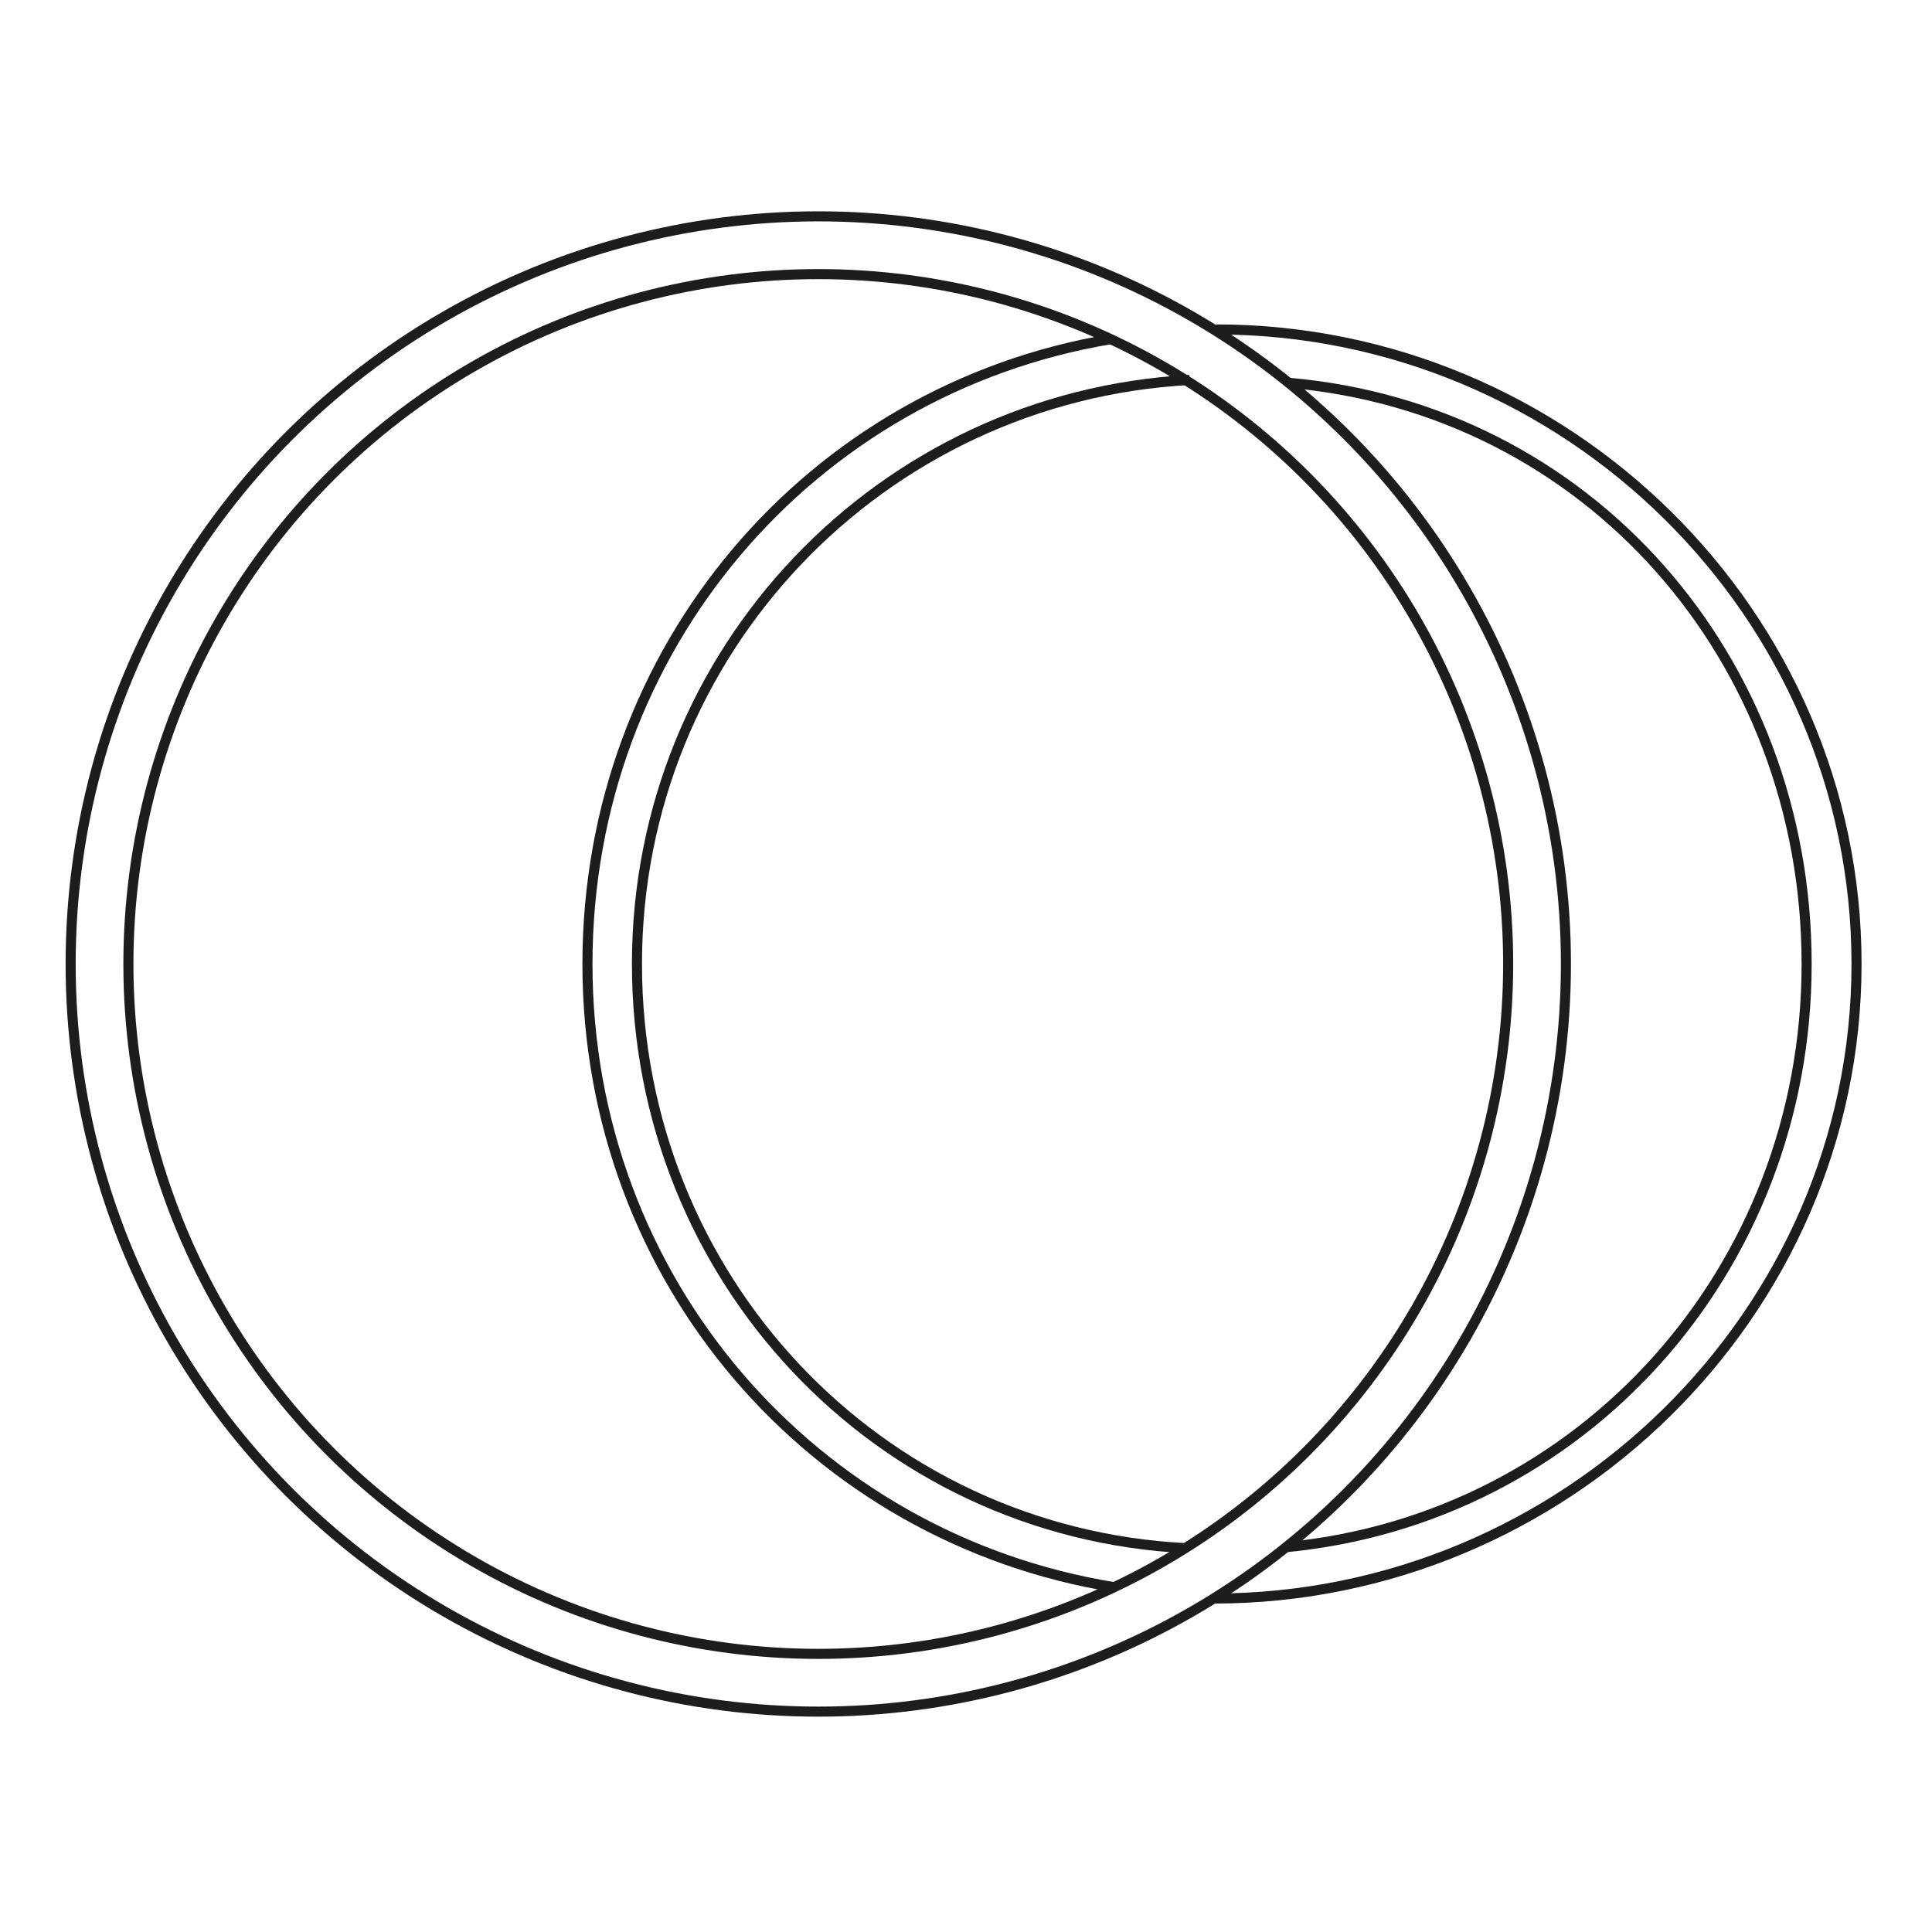
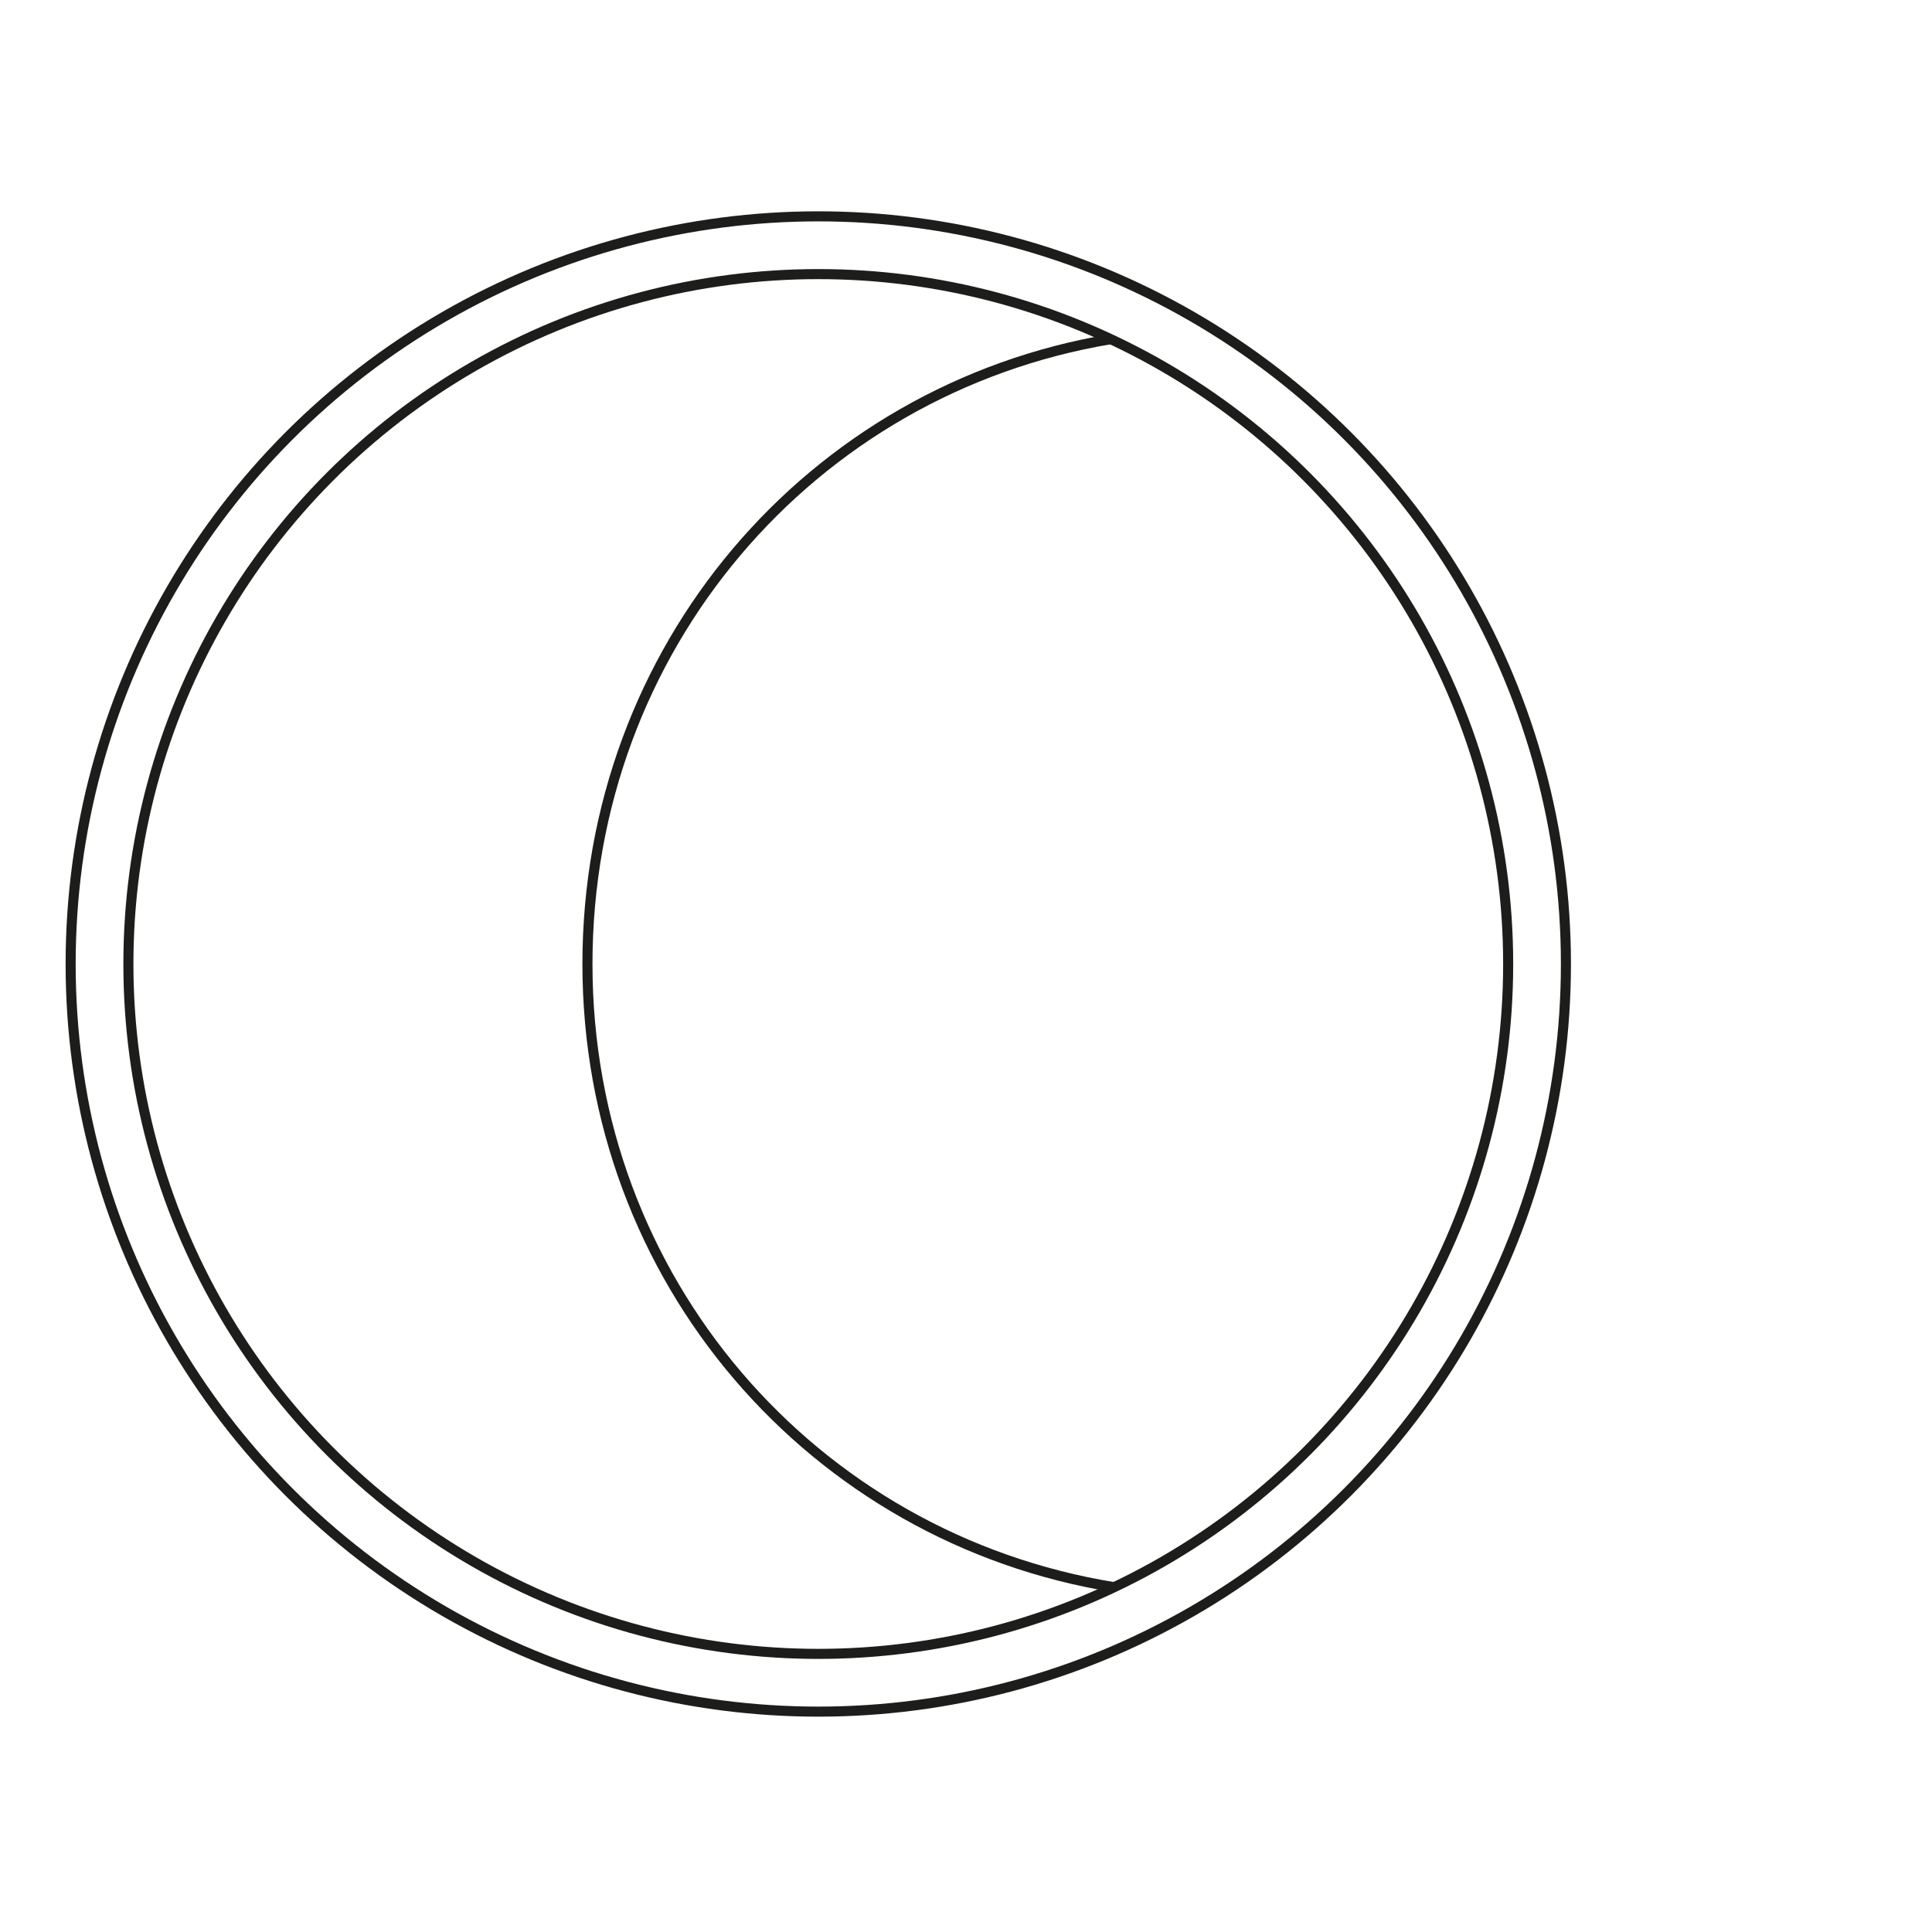
<svg xmlns="http://www.w3.org/2000/svg" viewBox="0 0 96 96" version="1.1">
  <defs>
    <style>
      .cls-1 {
        fill: none;
        stroke: #1d1d1b;
        stroke-miterlimit: 10;
        stroke-width: .5px;
      }
    </style>
  </defs>
  <g>
    <g id="Calque_1">
      <g>
        <g>
          <circle r="37.15" cy="47.9" cx="40.66" class="cls-1" />
          <circle r="34.28" cy="47.9" cx="40.66" class="cls-1" />
        </g>
-         <path d="M60.43,16.37c17.41,0,31.82,14.12,31.82,31.53s-14.52,31.53-31.93,31.53" class="cls-1" />
        <path d="M55.38,78.87c-15-2.43-26.19-15.28-26.19-30.97s11.1-28.56,26.02-31.05" class="cls-1" />
        <path d="M54.87,79.02" class="cls-1" />
-         <path d="M64.02,19.02c14.87,1.28,25.75,13.68,25.75,28.88s-11.15,27.57-25.88,28.98" class="cls-1" />
-         <path d="M58.97,76.93c-15.38-.76-27.32-13.46-27.32-29.03s12.15-28.19,27.46-29.02" class="cls-1" />
      </g>
    </g>
  </g>
</svg>